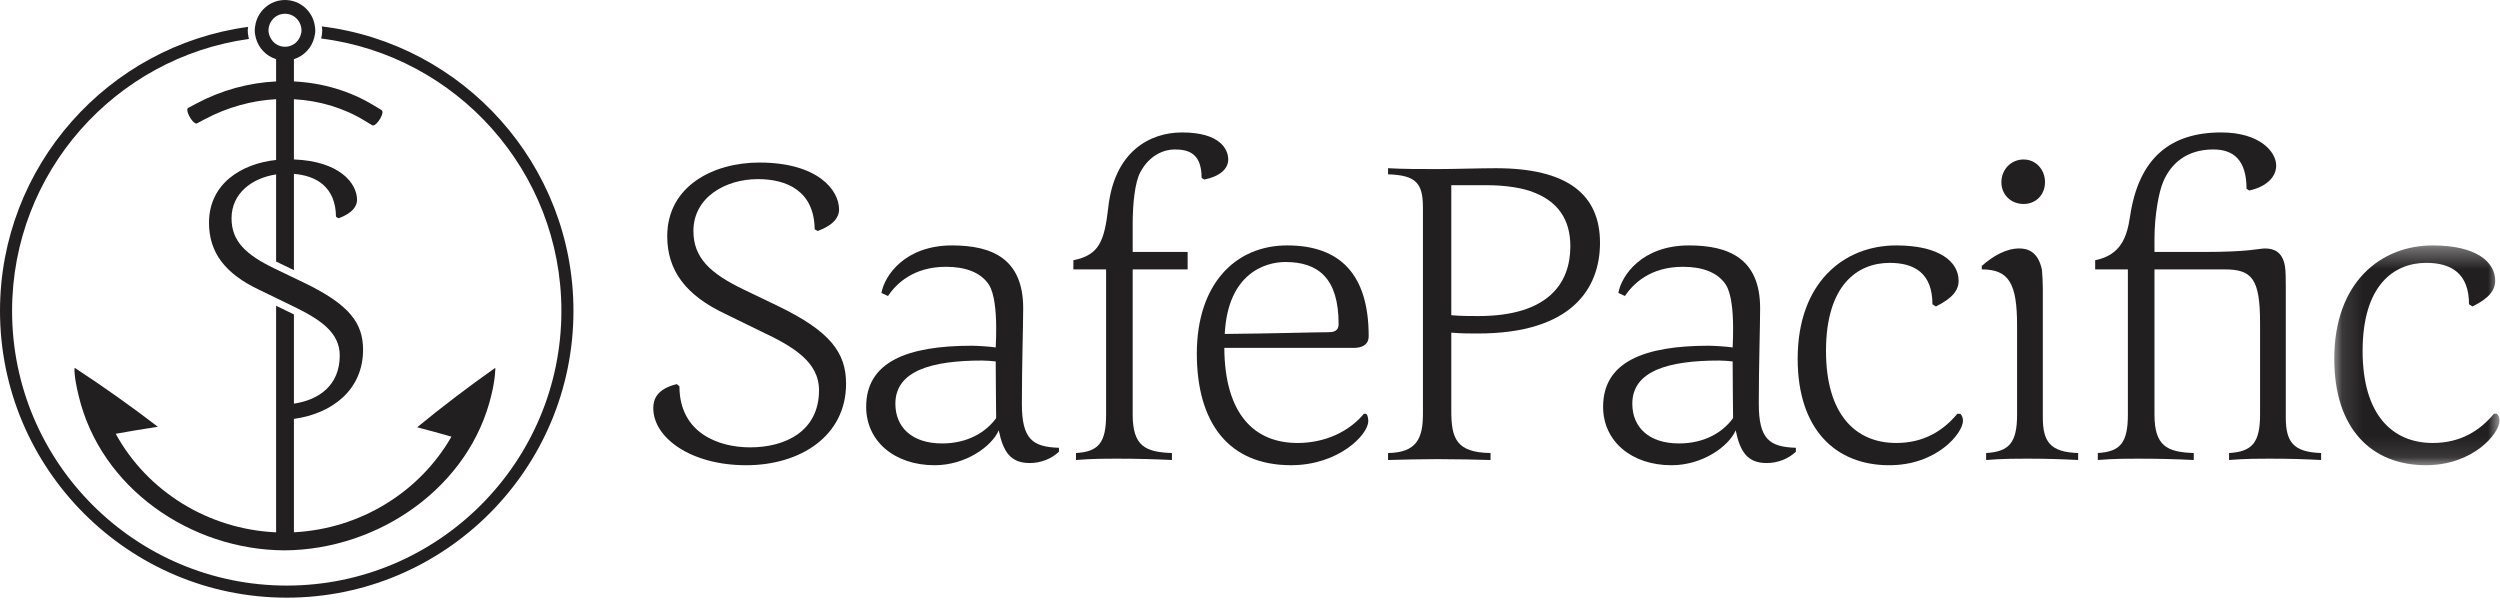
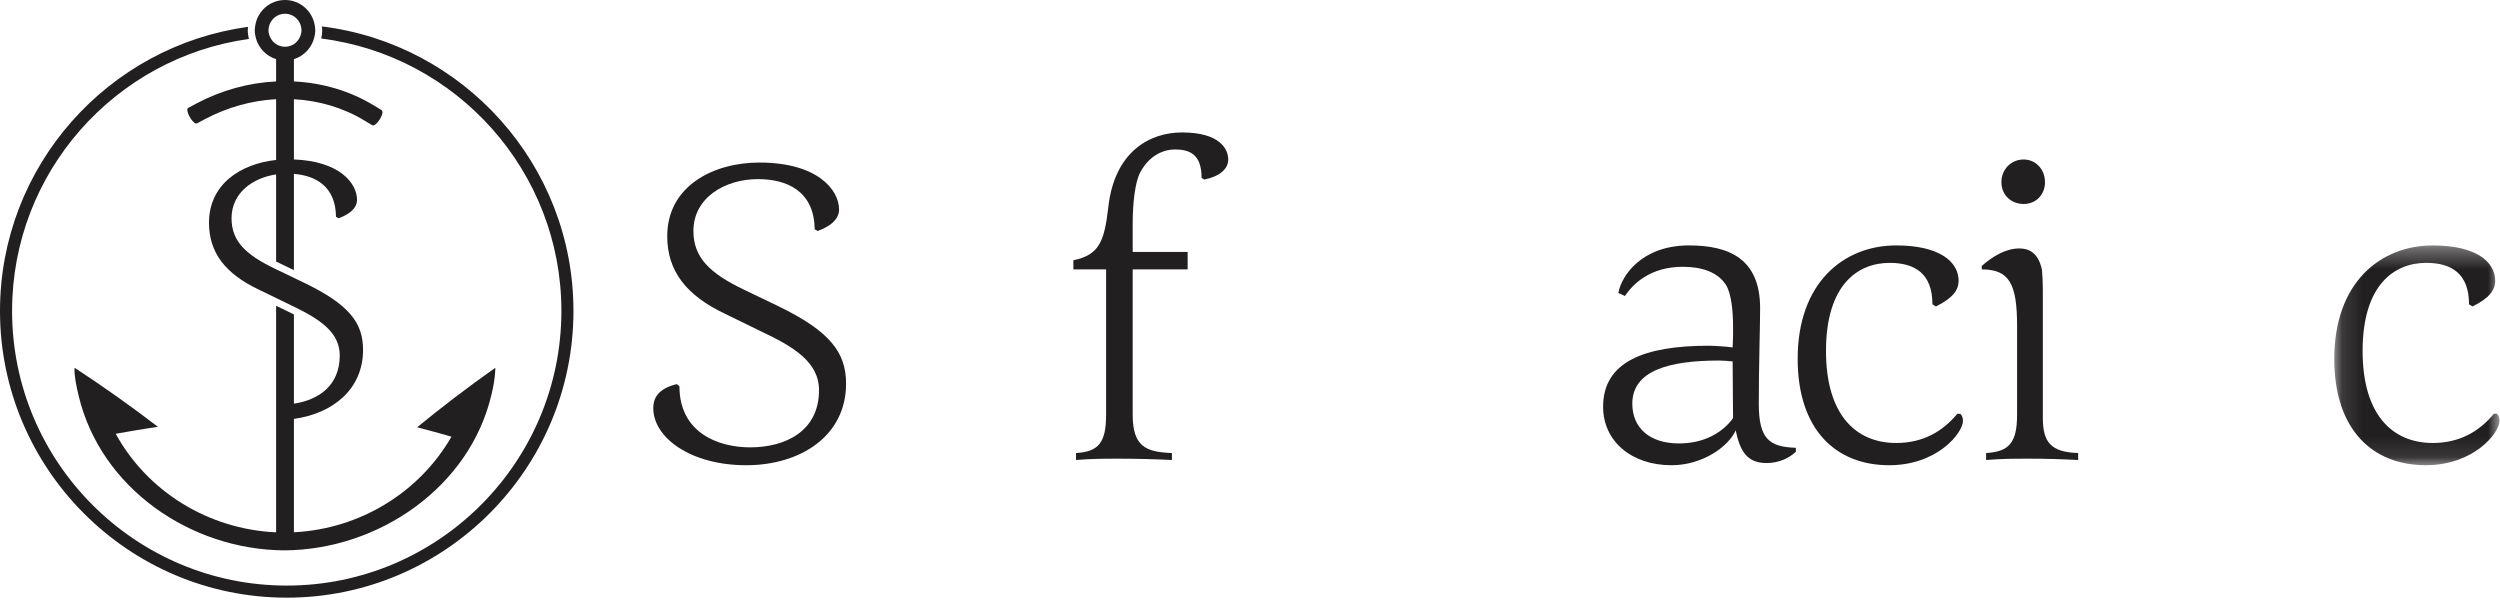
<svg xmlns="http://www.w3.org/2000/svg" xmlns:xlink="http://www.w3.org/1999/xlink" width="120px" height="29px" viewBox="0 0 120 29" version="1.1">
  <title>Safe Pacific Logo Black</title>
  <desc>Created with Sketch.</desc>
  <defs>
    <polygon id="path-1" points="8.052 0.34 8.052 10.89 0.118 10.89 0.118 0.34 8.052 0.34" />
  </defs>
  <g id="Page-1" stroke="none" stroke-width="1" fill="none" fill-rule="evenodd">
    <g id="Single-Event" transform="translate(-39, -12)">
      <g id="Group-3">
        <g id="Safe-Pacific-Logo-Black" transform="translate(39, 12)">
          <path d="M32.613,18.542 C32.613,20.761 34.455,21.473 36.006,21.473 C37.701,21.473 39.313,20.698 39.313,18.73 C39.313,17.369 38.078,16.636 36.528,15.905 L34.811,15.066 C32.949,14.187 32.027,13.015 32.027,11.34 C32.027,8.912 34.267,7.802 36.444,7.802 C39.229,7.802 40.276,9.101 40.276,10.063 C40.276,10.398 40.045,10.796 39.25,11.088 L39.104,11.005 C39.083,9.163 37.764,8.598 36.382,8.598 C34.811,8.598 33.284,9.477 33.284,11.088 C33.284,12.366 34.079,13.12 35.691,13.895 L37.345,14.69 C39.857,15.905 40.611,16.929 40.611,18.416 C40.611,20.949 38.392,22.331 35.817,22.331 C33.157,22.331 31.357,21.012 31.357,19.589 C31.357,19.149 31.546,18.667 32.487,18.437 L32.613,18.542 Z" id="Fill-1" fill="#221F20" />
-           <path d="M47.794,17.349 C47.605,17.328 47.333,17.306 47.145,17.306 C44.737,17.306 42.978,17.788 42.978,19.379 C42.978,20.49 43.753,21.285 45.219,21.285 C46.433,21.285 47.313,20.761 47.816,20.07 C47.816,19.798 47.794,18.29 47.794,17.349 M44.863,22.331 C42.937,22.331 41.576,21.179 41.576,19.525 C41.576,17.37 43.544,16.595 46.643,16.595 C46.894,16.595 47.543,16.636 47.794,16.678 C47.816,16.259 47.816,16.072 47.816,15.715 C47.816,14.92 47.731,14.103 47.48,13.685 C47.082,13.057 46.307,12.806 45.407,12.806 C43.838,12.806 43.02,13.622 42.622,14.208 L42.309,14.062 C42.456,13.225 43.44,11.78 45.7,11.78 C47.605,11.78 49.113,12.408 49.113,14.794 C49.113,15.631 49.05,17.537 49.05,19.379 C49.05,21.075 49.553,21.452 50.83,21.494 L50.83,21.683 C50.474,22.018 49.971,22.226 49.427,22.226 C48.506,22.226 48.15,21.683 47.94,20.656 C47.605,21.43 46.349,22.331 44.863,22.331" id="Fill-3" fill="#221F20" />
          <path d="M53.741,22.017 C52.925,22.017 52.422,22.017 51.648,22.08 L51.648,21.745 C52.737,21.683 53.093,21.243 53.093,19.903 L53.093,12.931 L51.522,12.931 L51.522,12.492 C52.758,12.24 53.009,11.592 53.197,9.959 C53.49,7.278 55.186,6.357 56.735,6.357 C58.577,6.357 58.955,7.174 58.955,7.655 C58.955,8.116 58.536,8.472 57.803,8.619 L57.677,8.535 C57.677,7.341 57.028,7.174 56.379,7.174 C55.919,7.174 55.186,7.405 54.726,8.284 C54.474,8.765 54.369,9.791 54.369,10.733 L54.369,12.094 L57.007,12.094 L57.007,12.931 L54.369,12.931 L54.369,19.903 C54.369,21.41 54.977,21.704 56.253,21.745 L56.253,22.08 C55.437,22.038 54.515,22.017 53.741,22.017" id="Fill-5" fill="#221F20" />
-           <path d="M63.792,15.946 C64.21,15.946 64.253,15.715 64.253,15.547 C64.253,13.37 63.29,12.576 61.698,12.576 C60.735,12.576 58.934,13.12 58.788,16.029 C61.175,16.008 63.122,15.946 63.792,15.946 M62.284,21.263 C63.624,21.263 64.776,20.698 65.466,19.861 L65.571,19.861 C65.655,19.924 65.677,20.091 65.677,20.216 C65.677,20.865 64.253,22.33 61.97,22.33 C58.977,22.33 57.448,20.301 57.448,16.972 C57.448,13.643 59.29,11.78 61.782,11.78 C64.337,11.78 65.697,13.183 65.697,16.134 C65.697,16.574 65.341,16.699 64.985,16.699 L58.767,16.699 C58.788,19.861 60.19,21.263 62.284,21.263" id="Fill-7" fill="#221F20" />
-           <path d="M70.96,15.171 C74.33,15.171 75.377,13.58 75.377,11.822 C75.377,10.524 74.769,9.707 73.702,9.267 C73.137,9.017 72.238,8.89 71.399,8.89 L69.662,8.89 L69.662,15.13 C70.101,15.171 70.562,15.171 70.96,15.171 L70.96,15.171 Z M69.662,19.714 C69.662,21.033 69.892,21.724 71.546,21.745 L71.546,22.08 C70.897,22.059 69.766,22.038 68.992,22.038 C68.217,22.038 67.4,22.059 66.626,22.08 L66.626,21.745 C68.008,21.724 68.301,21.033 68.301,19.861 L68.301,9.979 C68.301,8.827 68.008,8.409 66.626,8.367 L66.626,8.074 C67.359,8.116 68.197,8.116 68.971,8.116 C69.745,8.116 71.023,8.074 71.797,8.074 C75.231,8.074 76.8,9.33 76.8,11.654 C76.8,13.832 75.46,16.008 70.939,16.008 C70.541,16.008 70.143,16.008 69.662,15.967 L69.662,19.714 Z" id="Fill-9" fill="#221F20" />
          <path d="M83.167,17.349 C82.978,17.328 82.706,17.306 82.518,17.306 C80.11,17.306 78.351,17.788 78.351,19.379 C78.351,20.49 79.126,21.285 80.592,21.285 C81.806,21.285 82.685,20.761 83.188,20.07 C83.188,19.798 83.167,18.29 83.167,17.349 M80.235,22.331 C78.31,22.331 76.949,21.179 76.949,19.525 C76.949,17.37 78.916,16.595 82.015,16.595 C82.266,16.595 82.915,16.636 83.167,16.678 C83.188,16.259 83.188,16.072 83.188,15.715 C83.188,14.92 83.103,14.103 82.853,13.685 C82.454,13.057 81.68,12.806 80.78,12.806 C79.21,12.806 78.393,13.622 77.995,14.208 L77.681,14.062 C77.828,13.225 78.812,11.78 81.072,11.78 C82.978,11.78 84.486,12.408 84.486,14.794 C84.486,15.631 84.422,17.537 84.422,19.379 C84.422,21.075 84.926,21.452 86.203,21.494 L86.203,21.683 C85.847,22.018 85.344,22.226 84.799,22.226 C83.878,22.226 83.523,21.683 83.313,20.656 C82.978,21.43 81.722,22.331 80.235,22.331" id="Fill-11" fill="#221F20" />
          <path d="M94.223,20.195 C94.223,20.782 92.987,22.331 90.684,22.331 C88.109,22.331 86.288,20.615 86.288,17.223 C86.288,13.558 88.507,11.78 91.019,11.78 C93.113,11.78 94.013,12.576 94.013,13.476 C94.013,13.937 93.72,14.313 92.924,14.711 L92.757,14.606 C92.757,13.12 91.899,12.618 90.705,12.618 C89.156,12.618 87.648,13.685 87.648,16.845 C87.648,19.903 89.073,21.263 91.019,21.263 C92.317,21.263 93.26,20.698 93.951,19.861 L94.096,19.861 C94.181,19.944 94.223,20.07 94.223,20.195" id="Fill-13" fill="#221F20" />
          <path d="M97.134,9.791 C96.527,9.791 96.067,9.351 96.067,8.744 C96.067,8.137 96.527,7.655 97.134,7.655 C97.721,7.655 98.16,8.137 98.16,8.744 C98.16,9.351 97.721,9.791 97.134,9.791 M97.428,22.017 C96.631,22.017 96.129,22.017 95.334,22.08 L95.334,21.745 C96.443,21.683 96.82,21.243 96.82,19.903 L96.82,15.631 C96.82,13.622 96.443,12.931 95.125,12.931 L95.125,12.764 C95.669,12.283 96.297,11.926 96.925,11.926 C97.302,11.926 97.826,12.052 98.014,12.952 C98.035,13.183 98.056,13.559 98.056,13.874 L98.056,20.048 C98.056,21.222 98.432,21.704 99.751,21.745 L99.751,22.08 C98.935,22.038 98.244,22.017 97.428,22.017" id="Fill-15" fill="#221F20" />
-           <path d="M102.787,22.017 C101.972,22.017 101.469,22.017 100.695,22.08 L100.695,21.745 C101.783,21.683 102.138,21.243 102.138,19.903 L102.138,12.931 L100.568,12.931 L100.568,12.492 C101.803,12.24 102.096,11.383 102.244,10.377 C102.662,7.572 104.19,6.357 106.619,6.357 C108.461,6.357 109.257,7.278 109.257,7.948 C109.257,8.555 108.692,8.996 107.958,9.143 L107.833,9.058 C107.833,7.655 107.184,7.174 106.241,7.174 C104.922,7.174 104.19,7.885 103.834,8.723 C103.625,9.205 103.415,10.335 103.415,11.466 L103.415,12.094 L105.781,12.094 C107.979,12.094 108.44,11.926 108.713,11.926 C109.11,11.926 109.549,12.052 109.675,12.763 C109.718,12.994 109.718,13.454 109.718,13.768 L109.718,20.049 C109.718,21.222 110.094,21.704 111.413,21.745 L111.413,22.08 C110.596,22.038 109.905,22.017 109.089,22.017 C108.293,22.017 107.791,22.017 106.995,22.08 L106.995,21.745 C108.105,21.683 108.483,21.243 108.483,19.903 L108.483,15.506 C108.483,13.392 108.105,12.931 106.786,12.931 L103.415,12.931 L103.415,19.903 C103.415,21.41 104.023,21.704 105.3,21.745 L105.3,22.08 C104.483,22.038 103.562,22.017 102.787,22.017" id="Fill-17" fill="#221F20" />
          <g id="Group-21" transform="translate(111.927, 11.44)">
            <mask id="mask-2" fill="white">
              <use xlink:href="#path-1" />
            </mask>
            <g id="Clip-20" />
            <path d="M8.052,8.755 C8.052,9.341 6.817,10.89 4.513,10.89 C1.938,10.89 0.118,9.174 0.118,5.783 C0.118,2.118 2.337,0.34 4.848,0.34 C6.942,0.34 7.842,1.135 7.842,2.035 C7.842,2.496 7.55,2.873 6.754,3.271 L6.586,3.166 C6.586,1.679 5.728,1.177 4.535,1.177 C2.986,1.177 1.478,2.244 1.478,5.405 C1.478,8.463 2.901,9.823 4.848,9.823 C6.146,9.823 7.089,9.257 7.78,8.42 L7.926,8.42 C8.01,8.504 8.052,8.63 8.052,8.755" id="Fill-19" fill="#221F20" mask="url(#mask-2)" />
          </g>
          <g id="Group-24" transform="translate(0, 1.165)" fill="#221F20">
            <path d="M15.448,0.103 C15.455,0.164 15.467,0.224 15.467,0.287 C15.467,0.424 15.448,0.556 15.419,0.684 C21.909,1.502 26.947,7.052 26.947,13.76 C26.947,21.029 21.033,26.943 13.764,26.943 C6.495,26.943 0.58,21.029 0.58,13.76 C0.58,7.107 5.535,1.593 11.947,0.705 C11.915,0.57 11.893,0.432 11.893,0.287 C11.893,0.232 11.904,0.179 11.91,0.125 C5.194,1.033 -0,6.8 -0,13.76 C-0,21.349 6.174,27.523 13.764,27.523 C21.353,27.523 27.526,21.349 27.526,13.76 C27.526,6.742 22.245,0.937 15.448,0.103" id="Fill-22" />
          </g>
          <path d="M13.68,0.659 C14.021,0.659 14.31,0.876 14.421,1.179 C14.453,1.263 14.472,1.355 14.472,1.451 C14.472,1.562 14.445,1.663 14.405,1.759 C14.341,1.905 14.241,2.032 14.108,2.118 C13.984,2.197 13.838,2.245 13.68,2.245 C13.522,2.245 13.376,2.197 13.253,2.118 C13.123,2.034 13.024,1.911 12.961,1.769 C12.916,1.671 12.887,1.565 12.887,1.451 C12.887,1.359 12.907,1.271 12.935,1.189 C13.045,0.881 13.335,0.659 13.68,0.659 M13.253,2.839 L13.253,3.181 L13.253,3.908 C11.947,3.973 10.631,4.326 9.416,4.975 L9.041,5.175 L9.04,5.173 C8.856,5.267 9.232,5.927 9.42,5.927 C9.427,5.927 9.432,5.926 9.438,5.925 L9.442,5.929 L9.818,5.729 C10.908,5.147 12.085,4.824 13.253,4.761 L13.253,7.678 C11.581,7.857 10.032,8.82 10.032,10.694 C10.032,12.136 10.826,13.147 12.431,13.905 C12.431,13.905 14.042,14.689 14.108,14.72 C15.347,15.322 16.308,15.947 16.308,17.06 C16.308,18.501 15.305,19.197 14.108,19.375 L14.108,15.092 C13.996,15.037 13.883,14.982 13.764,14.925 L13.253,14.676 L13.253,16.198 L13.253,25.552 C9.993,25.407 7.064,23.581 5.555,20.821 C6.227,20.699 6.901,20.588 7.578,20.486 C6.3,19.505 4.968,18.559 3.583,17.653 C3.583,17.653 3.52,17.954 3.774,18.993 C4.829,23.425 9.145,26.397 13.655,26.417 C18.177,26.391 22.562,23.378 23.596,18.92 C23.777,18.183 23.777,17.653 23.777,17.653 C22.476,18.571 21.224,19.523 20.024,20.509 C20.576,20.652 21.124,20.803 21.67,20.959 C20.144,23.624 17.291,25.388 14.108,25.549 L14.108,20.107 C15.961,19.851 17.427,18.7 17.427,16.79 C17.427,15.509 16.777,14.626 14.613,13.58 L13.188,12.894 C11.8,12.227 11.114,11.578 11.114,10.478 C11.114,9.272 12.107,8.543 13.253,8.372 L13.253,12.554 C13.28,12.567 14.108,12.967 14.108,12.967 L14.108,8.346 C15.172,8.431 16.112,8.963 16.128,10.406 L16.254,10.478 C16.94,10.225 17.138,9.883 17.138,9.594 C17.138,8.796 16.301,7.736 14.108,7.654 L14.108,4.763 C15.313,4.828 16.485,5.171 17.511,5.797 L17.877,6.018 L17.881,6.012 C17.891,6.018 17.902,6.02 17.914,6.02 C18.1,6.02 18.485,5.4 18.319,5.292 L18.321,5.288 L17.956,5.067 C16.794,4.359 15.469,3.975 14.108,3.909 L14.108,3.181 L14.108,2.839 C14.588,2.692 14.958,2.298 15.083,1.808 C15.112,1.693 15.133,1.575 15.133,1.451 C15.133,1.375 15.121,1.301 15.11,1.228 C15.002,0.534 14.405,0 13.68,0 C12.949,0 12.349,0.544 12.249,1.247 C12.239,1.314 12.228,1.382 12.228,1.451 C12.228,1.583 12.25,1.707 12.282,1.828 C12.412,2.309 12.779,2.693 13.253,2.839" id="Fill-27" fill="#221F20" />
        </g>
      </g>
    </g>
  </g>
</svg>